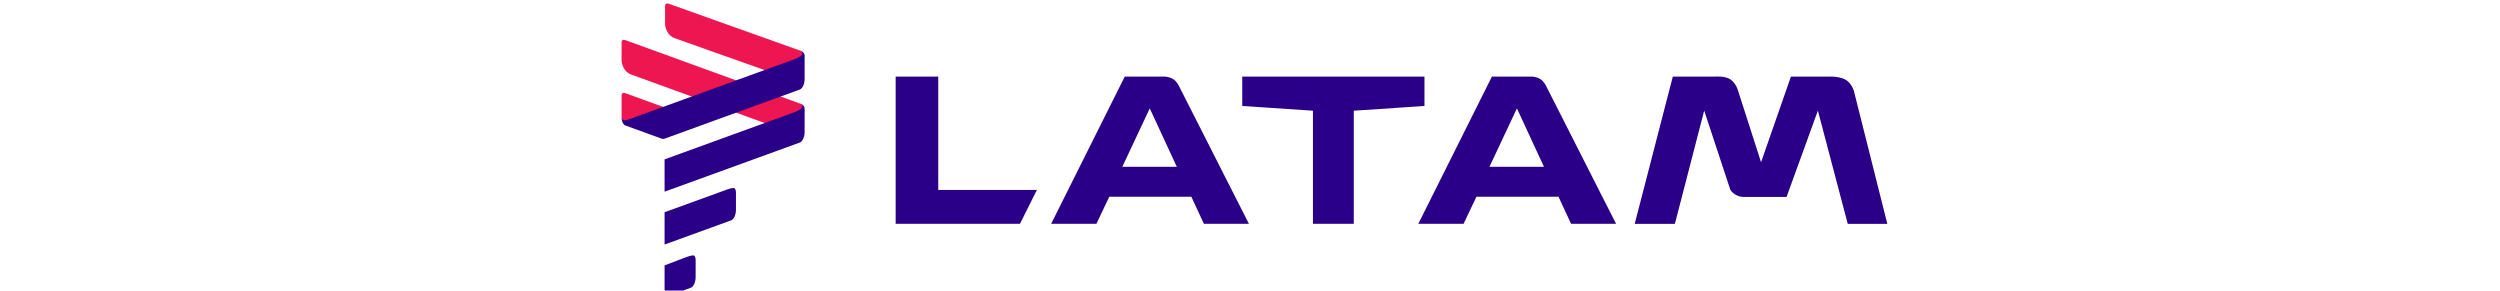
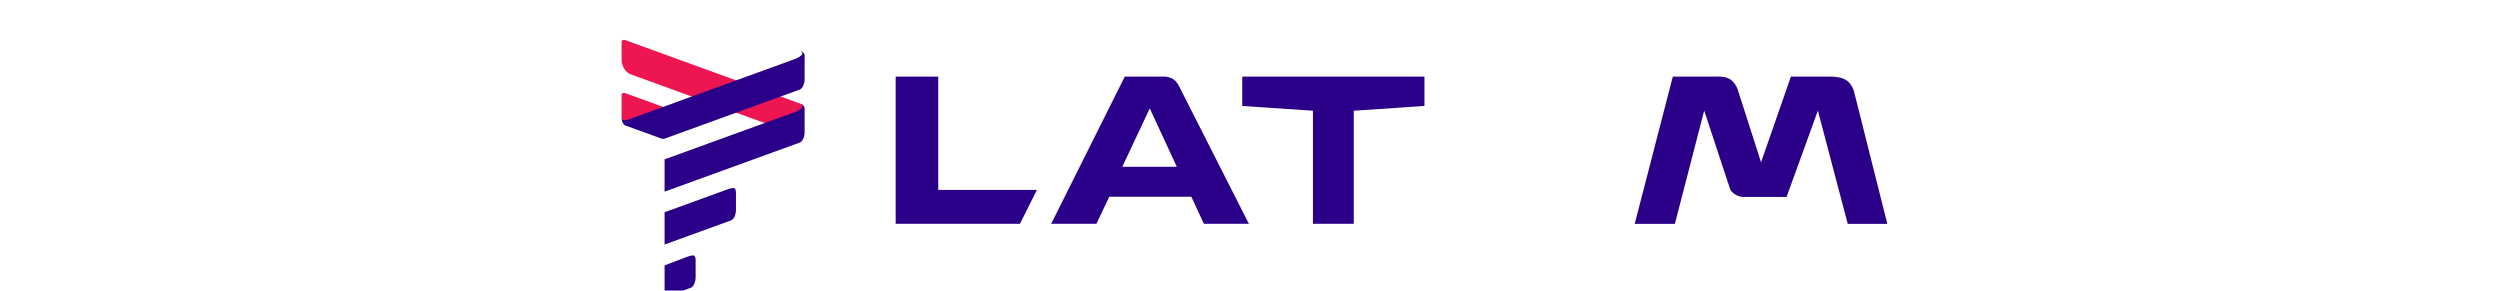
<svg xmlns="http://www.w3.org/2000/svg" xmlns:ns1="http://sodipodi.sourceforge.net/DTD/sodipodi-0.dtd" xmlns:ns2="http://www.inkscape.org/namespaces/inkscape" id="svg26389" width="200" version="1.1" viewBox="0 0 100 23.244" ns1:docname="latamLogo.svg" ns2:version="1.3 (0e150ed, 2023-07-21)">
  <defs id="defs3" />
  <ns1:namedview id="namedview3" pagecolor="#ffffff" bordercolor="#000000" borderopacity="0.25" ns2:showpageshadow="2" ns2:pageopacity="0.0" ns2:pagecheckerboard="0" ns2:deskcolor="#d1d1d1" ns2:zoom="6.4099995" ns2:cx="26.599066" ns2:cy="16.692669" ns2:window-width="1920" ns2:window-height="1027" ns2:window-x="0" ns2:window-y="25" ns2:window-maximized="1" ns2:current-layer="svg26389" />
  <g id="layer5" fill-rule="evenodd" transform="matrix(0.038,0,0,0.038,21.653,-22.083)" style="stroke-width:26.647" ns2:export-filename="logoLatam.png" ns2:export-xdpi="96" ns2:export-ydpi="96">
    <g fill="#2a0088" id="g1" style="stroke-width:26.647">
      <path id="path27116" d="m 1555.9,1052.4 80.21,-310 h 88.682 c 0,0 22.491,-2.167 34.058,7 11.567,9.167 14.847,23.333 14.847,23.333 l 48.185,150.02 62.878,-180.35 h 85.815 c 0,0 21.344,0 32.405,8.667 11.061,8.667 14.386,21.667 14.386,21.667 l 70.344,279.67 h -83.324 l -62.85,-238.38 -65.966,181.72 h -88.328 c 0,0 -10.643,1.042 -20.818,-5.833 -10.175,-6.875 -10.495,-13.167 -10.495,-13.167 l -53.773,-162.71 -61.698,238.38 z" style="stroke-width:26.647" />
      <path id="path27065" d="m 729.66,742.36 v 61.834 l 148.82,10 v 238.17 h 85.953 v -238.17 l 148.82,-10 V 742.36 Z" style="stroke-width:26.647" />
      <path id="path27022" d="m 482.33,742.36 -155,310 h 95.279 l 27.076,-57 h 172.82 l 26.457,57 H 743.71 L 596.66,762.69 c 0,0 -4.804,-10.669 -13.137,-15.438 -8.333,-4.768 -17.102,-4.896 -17.102,-4.896 h -84.094 z m 52.625,66.943 56.961,123.06 h -114.81 l 57.848,-123.06 z" style="stroke-width:26.647" />
      <path id="path26992" d="m 0,742.36 v 310 h 261.67 l 35.667,-71.333 H 89.667 v -238.67 z" style="stroke-width:26.647" />
-       <path id="path27070" d="m 1255.3,742.36 -155,310 h 95.279 l 27.076,-57 h 172.82 l 26.457,57 h 94.748 L 1369.63,762.69 c 0,0 -4.804,-10.669 -13.137,-15.438 -8.333,-4.768 -17.102,-4.896 -17.102,-4.896 h -84.094 z m 52.625,66.943 56.961,123.06 h -114.81 l 57.848,-123.06 z" style="stroke-width:26.647" />
    </g>
    <g fill="#ed1651" id="g2" style="stroke-width:26.647">
      <path id="path27278" d="m -532.68,841.98 68.786,-19.648 c 0,0 -0.737,-4.594 -3.203,-6.849 -2.467,-2.255 -6.903,-3.649 -6.903,-3.649 l -95.605,-34.728 c 0,0 -3.035,-1.02 -5.253,0.208 -2.217,1.228 -2.139,4.419 -2.139,4.419 v 44.459 c 0,0 -0.238,4.257 5.927,13.798 6.166,9.541 20.77,7.111 20.77,7.111 z" style="stroke-width:26.647" />
-       <path id="path27260" d="m -258.85,734.71 63.986,-35.848 c 0,0 0.963,-6.194 -1.503,-8.449 -2.467,-2.255 -5.403,-2.949 -5.403,-2.949 l -276.34,-98.614 c 0,0 -3.035,-1.02 -5.253,0.208 -2.217,1.228 -2.139,4.419 -2.139,4.419 v 38.333 c 0,0 -0.038,8.882 6.127,18.423 6.166,9.541 16.17,12.011 16.17,12.011 z" style="stroke-width:26.647" />
      <path id="path27258" d="m -258.85,846.29 63.986,-33.148 c 0,0 1.363,-8.394 -1.103,-10.649 -2.466,-2.255 -5.803,-3.449 -5.803,-3.449 l -367.84,-133.61 c 0,0 -3.035,-1.02 -5.253,0.208 -2.217,1.228 -2.139,4.419 -2.139,4.419 v 38.333 c 0,0 -0.038,8.882 6.127,18.423 6.166,9.541 16.17,12.011 16.17,12.011 z" style="stroke-width:26.647" />
    </g>
    <g fill="#2a0088" id="g3" style="stroke-width:26.647">
      <path id="path27194" d="m -201.77,687.46 c 0,0 3.735,0.566 6.903,3.649 3.168,3.083 3.203,6.849 3.203,6.849 v 50.754 c 0,0 -0.152,6.934 -2.997,13.17 -2.844,6.236 -7.01,7.711 -7.01,7.711 l -8.667,3.148 -276.16,100.31 c 0,0 -1.328,0.41 -3.056,0.41 -1.728,0 -3.056,-0.41 -3.056,-0.41 l -76.943,-27.949 c 0,0 -1.909,-0.444 -4.617,-4.687 -3.05,-4.76 -2.83,-14.21 -2.83,-14.21 0,0 0.478,4.845 3.217,7.146 2.739,2.301 10.037,-0.223 10.037,-0.223 l 353.41,-128.37 c 0,0 14.033,-5.725 14.033,-11.541 0,-4.016 -5.467,-5.741 -5.467,-5.741 z" style="stroke-width:26.647" />
      <path id="path27140" d="m -201.77,799.04 c 0,0 3.735,0.566 6.903,3.649 3.168,3.083 3.203,6.849 3.203,6.849 v 50.754 c 0,0 -0.152,6.934 -2.997,13.17 -2.844,6.236 -7.01,7.711 -7.01,7.711 l -8.667,3.148 -276.16,100.31 v -68 l 276.16,-100.31 c 0,0 14.033,-5.725 14.033,-11.541 0,-4.016 -5.467,-5.741 -5.467,-5.741 z" style="stroke-width:26.647" />
      <path id="path27142" d="m -338.86,977.68 c 2.643,2.643 2.643,8.46 2.643,8.46 v 37.953 c 0,0 -0.152,6.934 -2.997,13.17 -2.844,6.236 -7.01,7.711 -7.01,7.711 l -8.667,3.148 -131.61,47.807 v -68 l 131.61,-47.807 c 0,0 13.387,-5.085 16.03,-2.441 z" style="stroke-width:26.647" />
      <path id="path27168" d="m -423.76,1119.6 c 2.643,2.643 2.643,8.46 2.643,8.46 v 37.953 c 0,0 -0.152,6.934 -2.997,13.17 -2.844,6.236 -7.01,7.711 -7.01,7.711 l -8.667,3.148 -46.71,17.807 v -68 l 46.71,-17.807 c 0,0 13.387,-5.085 16.03,-2.441 z" style="stroke-width:26.647" />
    </g>
  </g>
</svg>